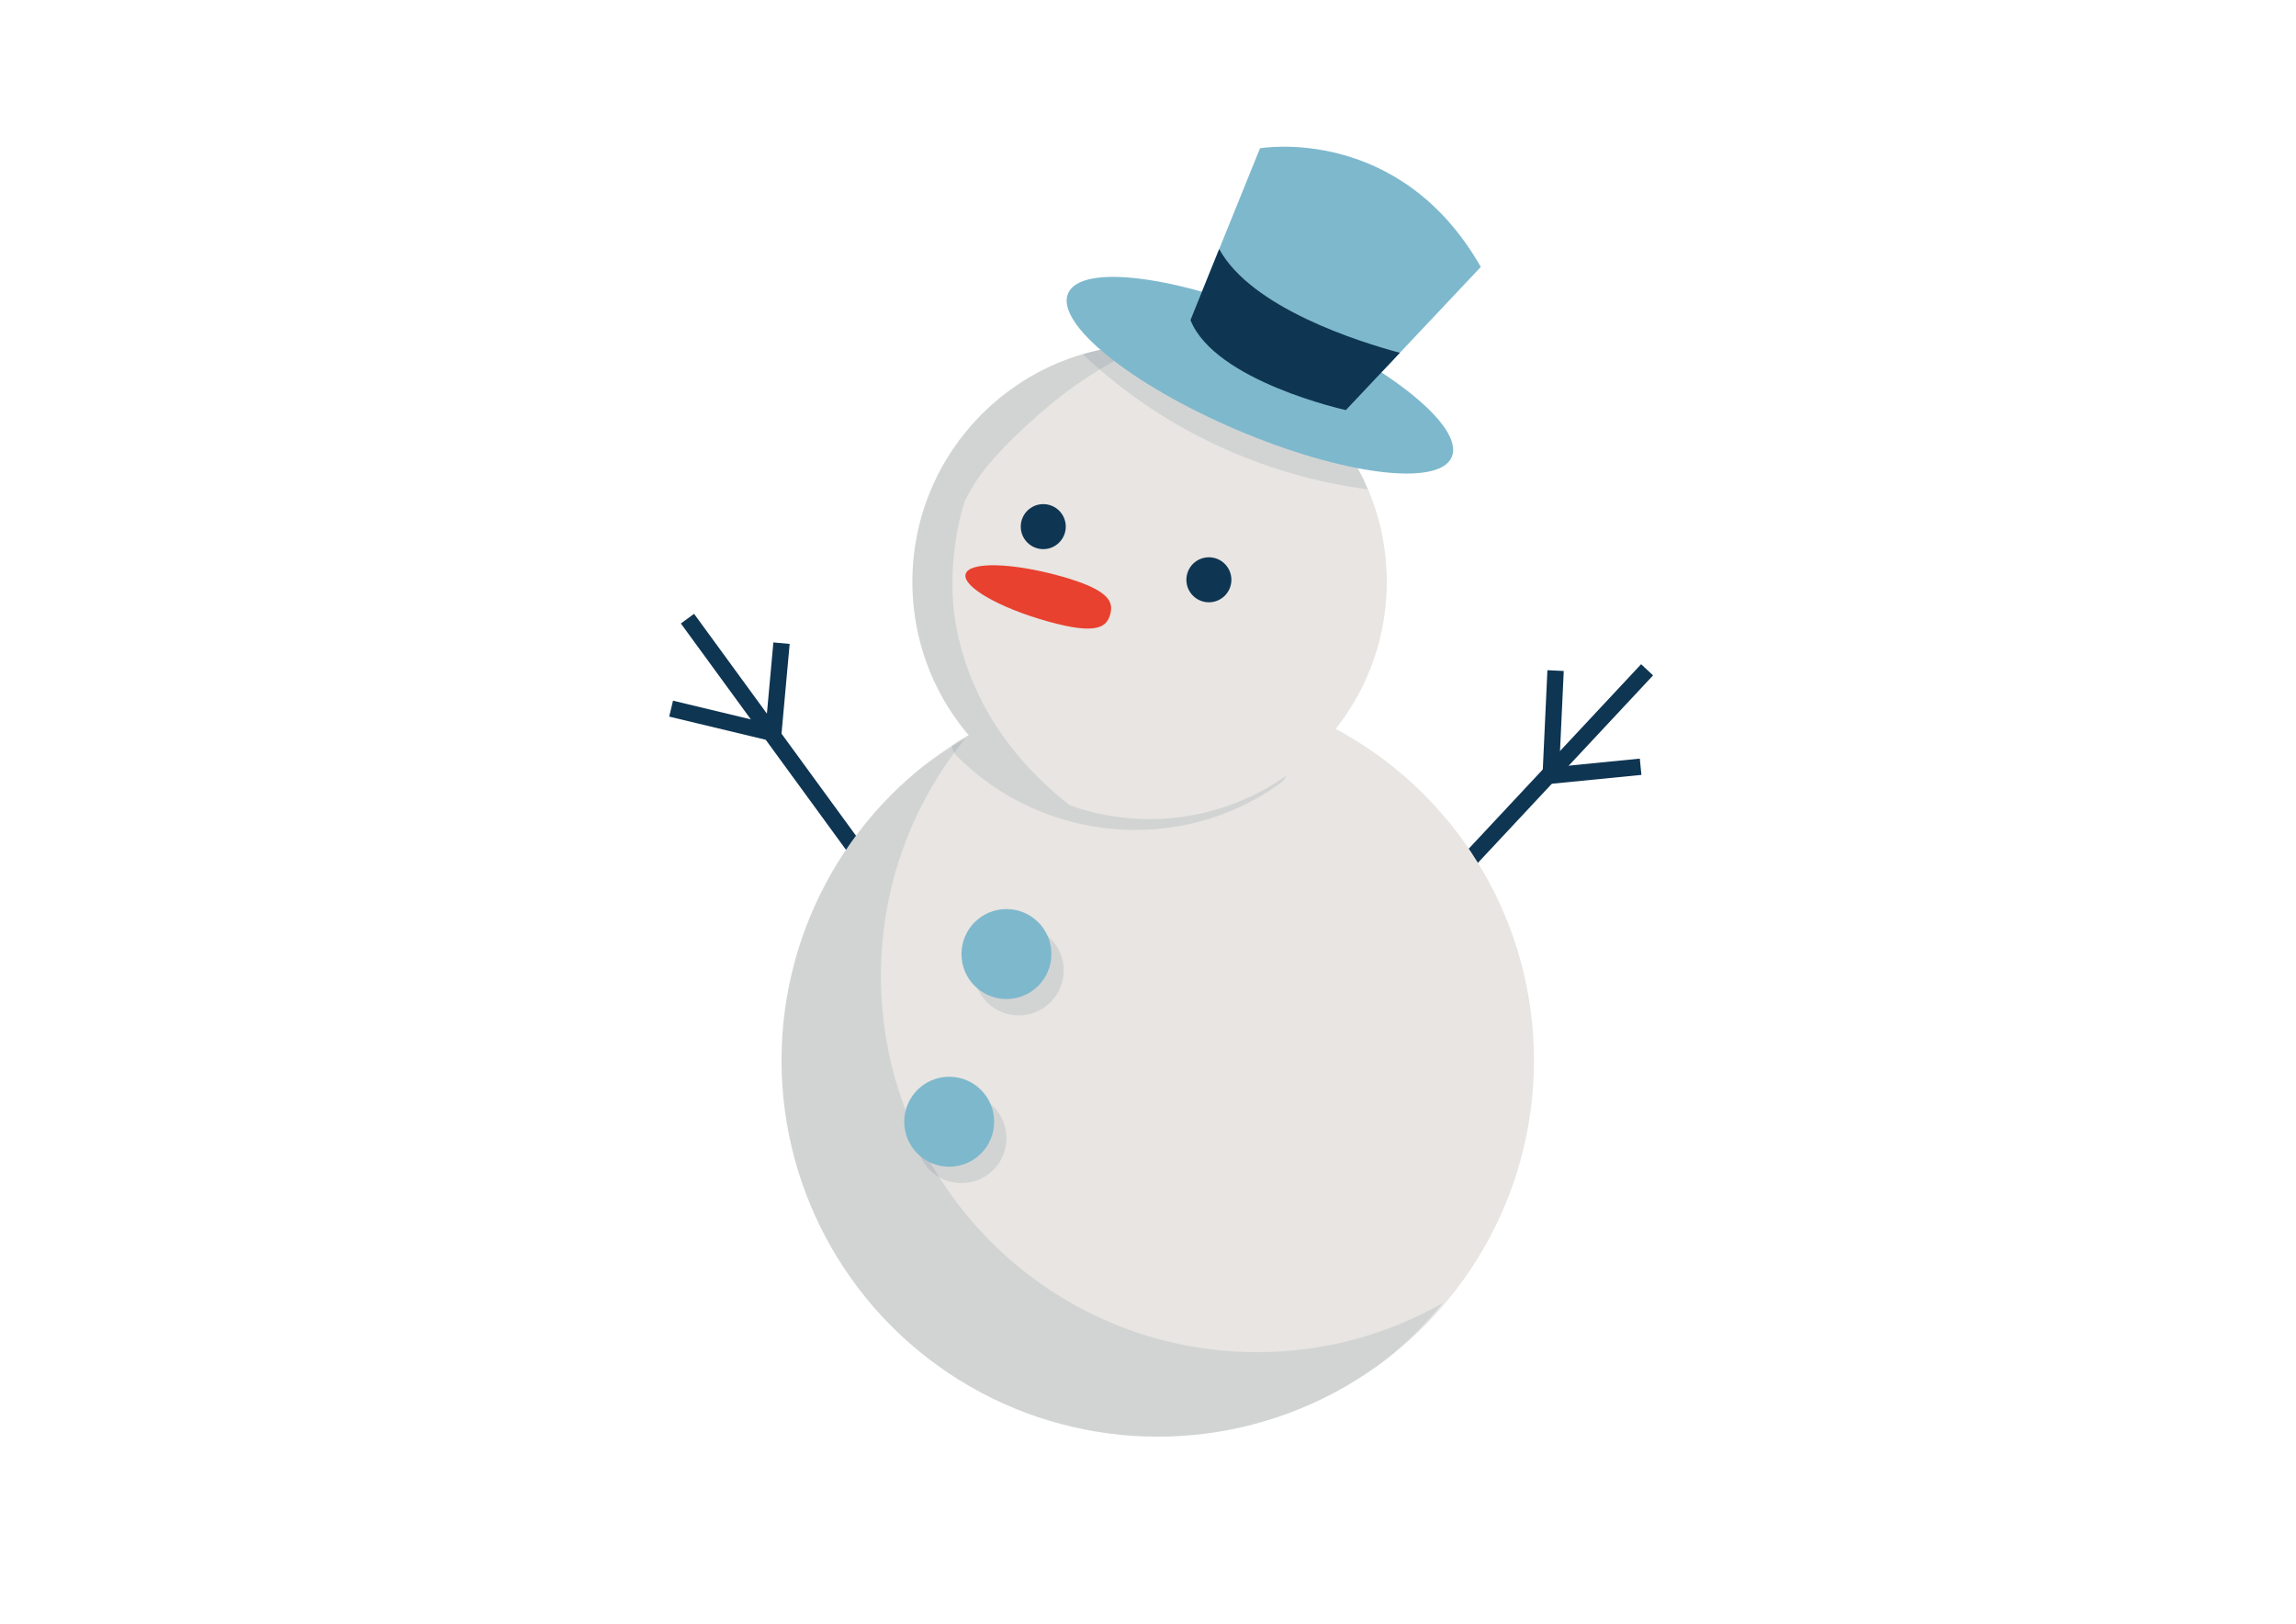
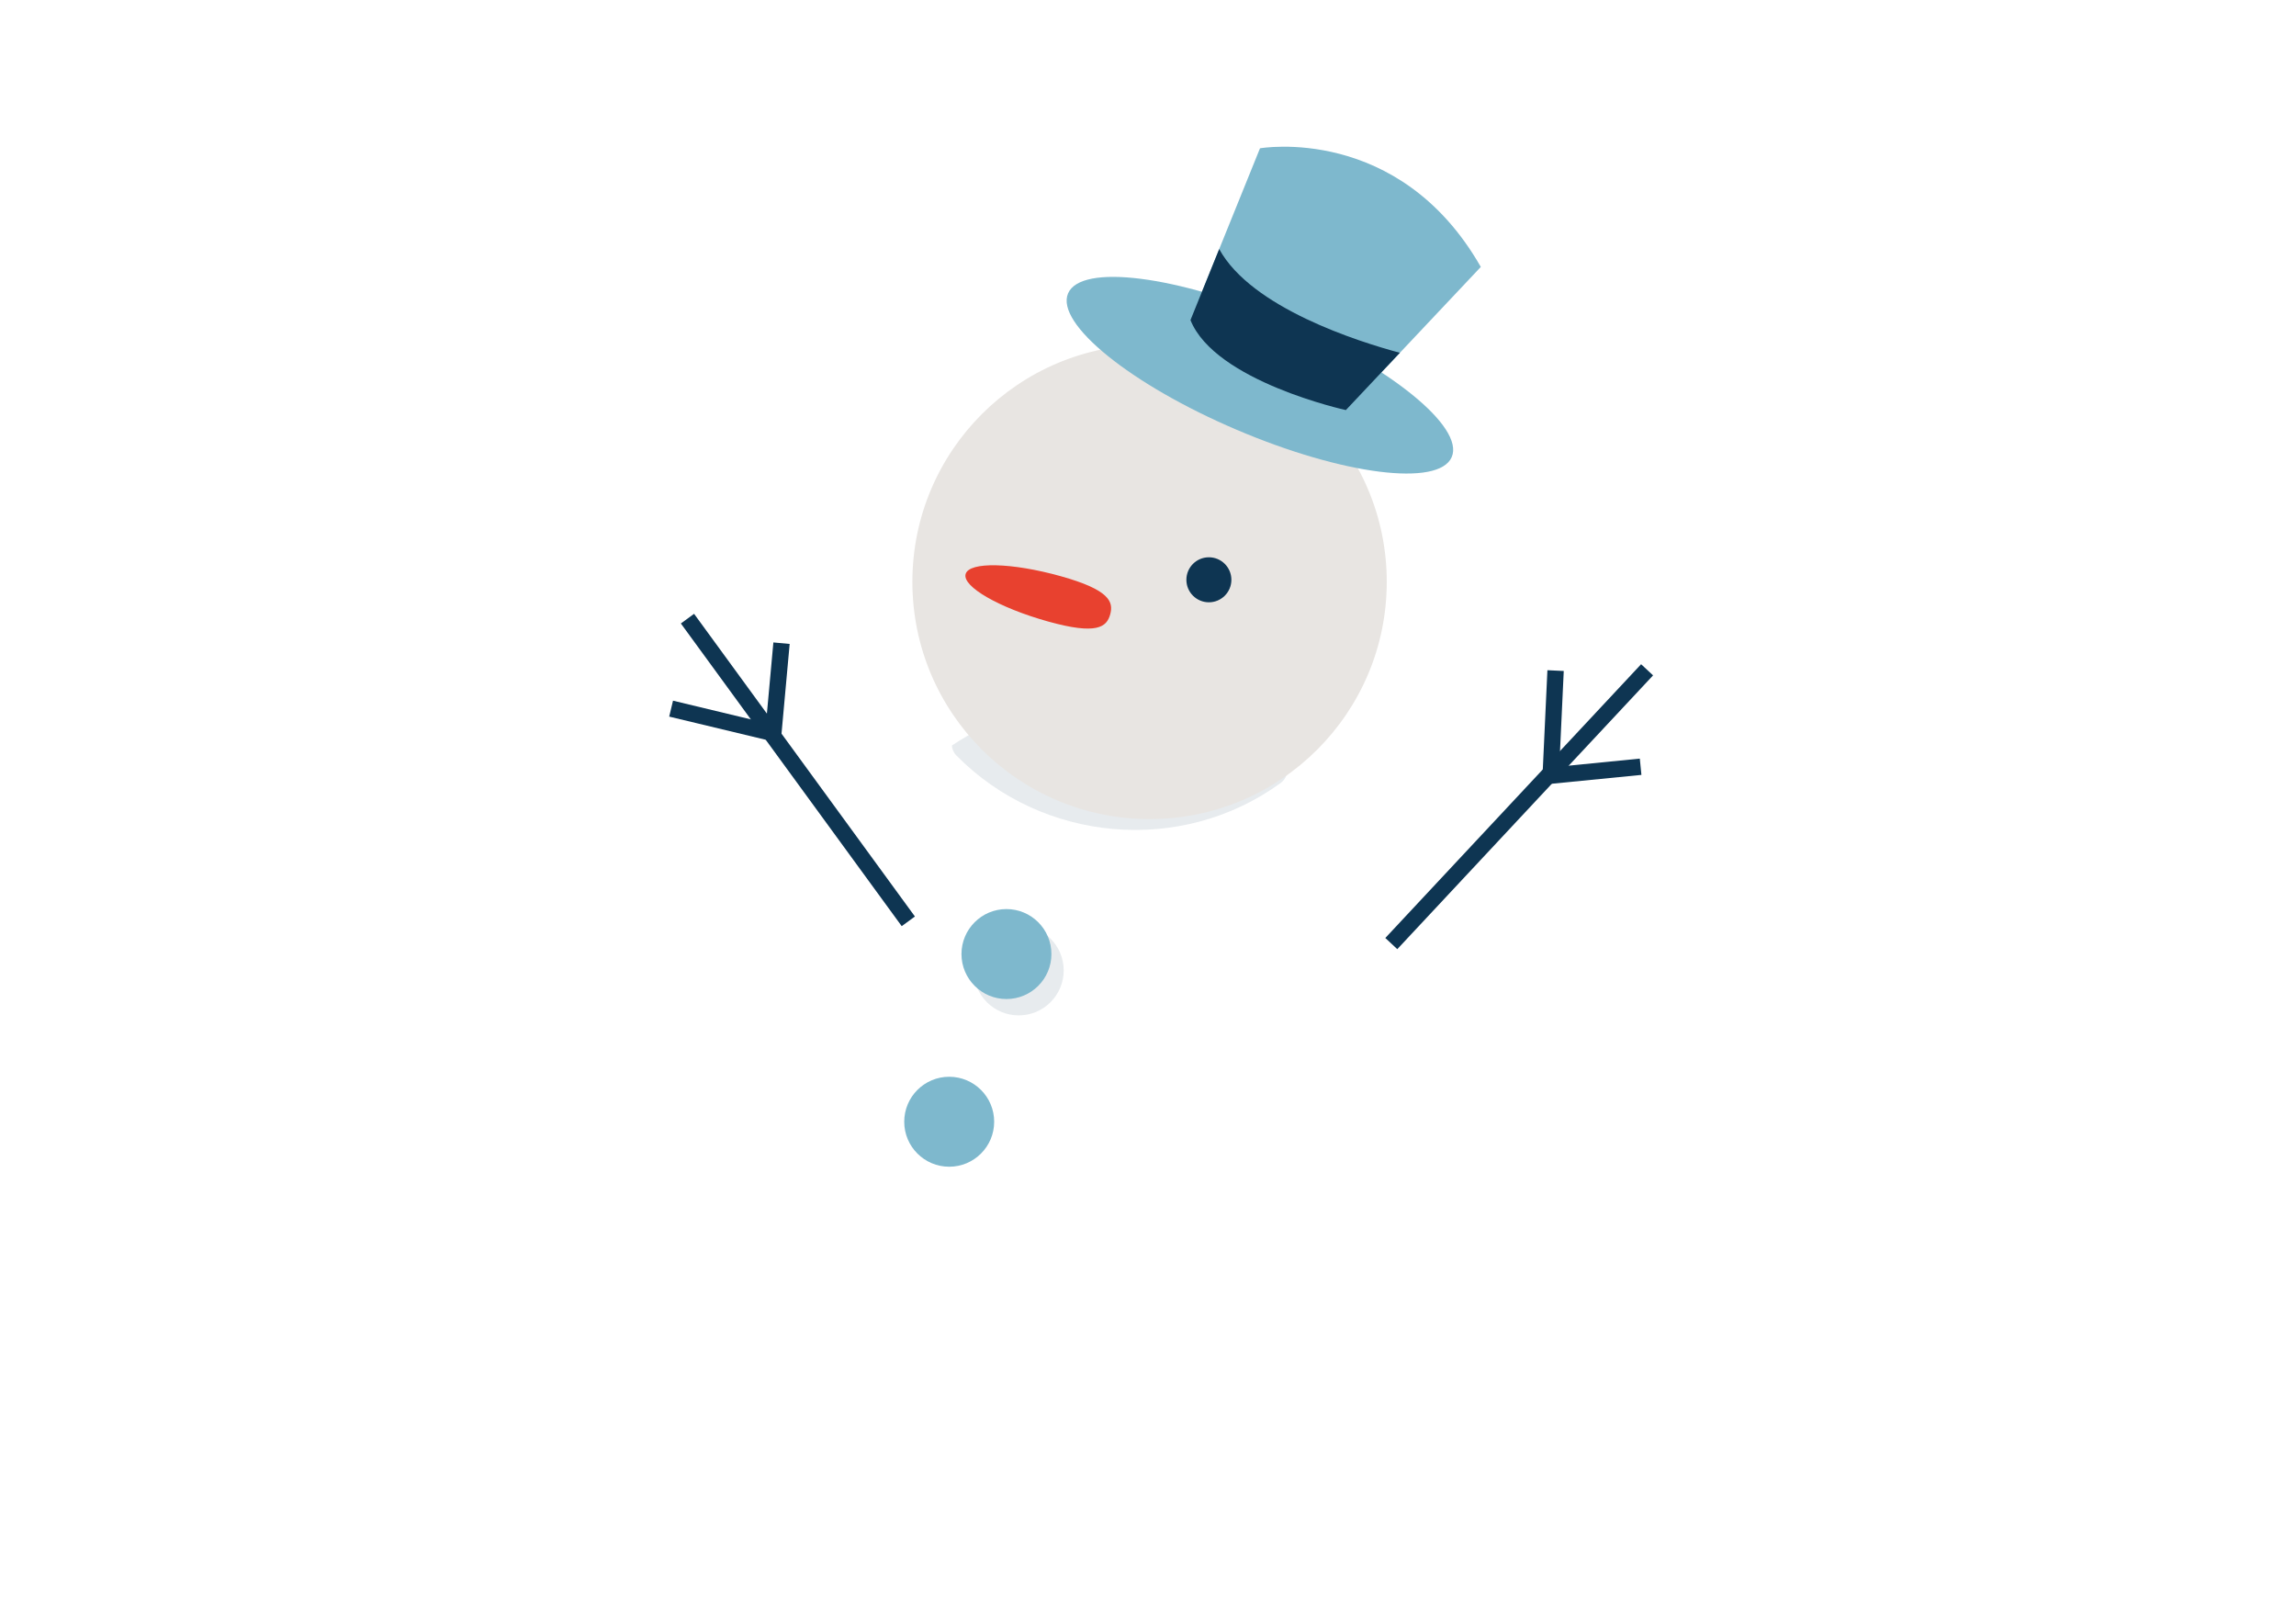
<svg xmlns="http://www.w3.org/2000/svg" id="Schneemann" viewBox="0 0 841.89 595.28">
  <defs>
    <style> .cls-1, .cls-2, .cls-3, .cls-4, .cls-5 { stroke-width: 0px; } .cls-1, .cls-6 { opacity: .1; } .cls-1, .cls-4 { fill: #0e3552; } .cls-7 { clip-path: url(#clippath-1); } .cls-2 { fill: #e8412f; } .cls-8, .cls-3 { fill: #e8e5e2; } .cls-9 { clip-path: url(#clippath); } .cls-5 { fill: #7eb8cd; } </style>
    <clipPath id="clippath">
      <circle class="cls-3" cx="424.52" cy="388.76" r="137.95" />
    </clipPath>
    <clipPath id="clippath-1">
-       <circle class="cls-3" cx="421.52" cy="213.31" r="86.97" />
-     </clipPath>
+       </clipPath>
  </defs>
  <g>
    <g>
      <g>
        <polygon class="cls-4" points="286.24 272.52 245.38 262.72 246.78 256.88 280.89 265.07 283.58 235.53 289.55 236.08 286.24 272.52" />
        <rect class="cls-4" x="289.57" y="213.61" width="6" height="137.37" transform="translate(-110.17 226.72) rotate(-36.12)" />
      </g>
      <g>
        <polygon class="cls-4" points="565.45 287.68 567.4 245.71 573.39 245.99 571.76 281.04 601.28 278.12 601.87 284.09 565.45 287.68" />
        <rect class="cls-4" x="488.36" y="292.73" width="137.37" height="6" transform="translate(-39.35 500.83) rotate(-46.94)" />
      </g>
    </g>
    <g>
-       <circle class="cls-8" cx="424.52" cy="388.76" r="137.95" />
      <g class="cls-9">
-         <path class="cls-1" d="M529.03,477.75c-20.09,11.42-43.3,17.98-68.07,17.98-76.19,0-137.95-61.76-137.95-137.95,0-32.98,11.59-63.25,30.9-86.99-41.73,23.72-69.89,68.55-69.89,119.98,0,76.19,61.76,137.95,137.95,137.95,43.21,0,81.76-19.88,107.05-50.97Z" />
        <path class="cls-1" d="M350.8,277.09c31.46,31.81,82.31,36.41,118.66,10.06,6.19-4.49.21-14.91-6.06-10.36-32.08,23.26-76.15,20.1-104.11-8.18-5.44-5.5-13.92,2.99-8.49,8.49h0Z" />
      </g>
    </g>
    <g>
      <circle class="cls-1" cx="373.54" cy="355.77" r="16.49" />
-       <circle class="cls-1" cx="352.55" cy="417.25" r="16.49" />
      <circle class="cls-5" cx="369.04" cy="349.77" r="16.49" />
      <circle class="cls-5" cx="348.05" cy="411.25" r="16.49" />
    </g>
  </g>
  <g>
    <g>
      <g>
        <circle class="cls-8" cx="421.52" cy="213.31" r="86.97" />
        <g class="cls-7">
          <path class="cls-1" d="M395.79,112.05c-13.39,7.49-25.82,17.26-37.06,27.66-11.47,10.61-23,23.05-28.23,38.05-5.21,14.93-6.28,32.45-4.5,48.06,1.95,17.14,7.22,33.6,15.97,48.51,10.97,18.67,26.58,33.83,44.27,46.11,5.33,3.7,13.33.98,16.42-4.31,3.49-5.97,1.03-12.71-4.31-16.42-25.12-17.44-43.04-42.01-48.04-71.77-2.01-11.99-1.12-26.77,2.03-39.29.38-1.52.92-3.01,1.29-4.53.44-1.82-.67,1.08.61-1.41,1.51-2.94,3.21-5.73,5.12-8.42,1.45-2.04,2.72-3.57,5.04-6.19,2.61-2.95,5.36-5.78,8.19-8.52,11.01-10.65,21.82-19.29,35.3-26.84s1.39-28.28-12.11-20.72h0Z" />
          <g class="cls-6">
            <path class="cls-3" d="M402.4,126.69c28.38,26.58,65.66,43.49,104.35,47.34" />
            <path class="cls-4" d="M398.16,130.93c29.91,27.74,68.06,44.87,108.6,49.1,7.67.8,7.62-11.2,0-12-37.22-3.89-72.7-20.16-100.11-45.59-5.66-5.25-14.16,3.22-8.49,8.49h0Z" />
          </g>
        </g>
      </g>
      <g>
-         <circle class="cls-4" cx="382.54" cy="193.07" r="8.25" />
        <circle class="cls-4" cx="443.27" cy="212.56" r="8.25" />
        <path class="cls-2" d="M388.94,211.24c17.97,5.02,19.42,9.43,18.14,14.02-1.28,4.59-4.8,7.61-22.78,2.59-17.97-5.02-31.51-12.81-30.23-17.39,1.28-4.59,16.89-4.24,34.87.78Z" />
      </g>
    </g>
    <g>
      <ellipse class="cls-5" cx="462.01" cy="137.59" rx="21.74" ry="76.47" transform="translate(154.22 508.6) rotate(-66.91)" />
      <path class="cls-5" d="M436.52,117.35l25.49-62.98s50.98-9,80.97,43.49l-49.48,52.48s-47.98-10.5-56.98-32.99Z" />
      <path class="cls-4" d="M447.05,91.32l-10.53,26.03c9,22.49,56.98,32.99,56.98,32.99l19.8-21c-15.14-4.06-54.45-16.44-66.24-38.02Z" />
    </g>
  </g>
</svg>